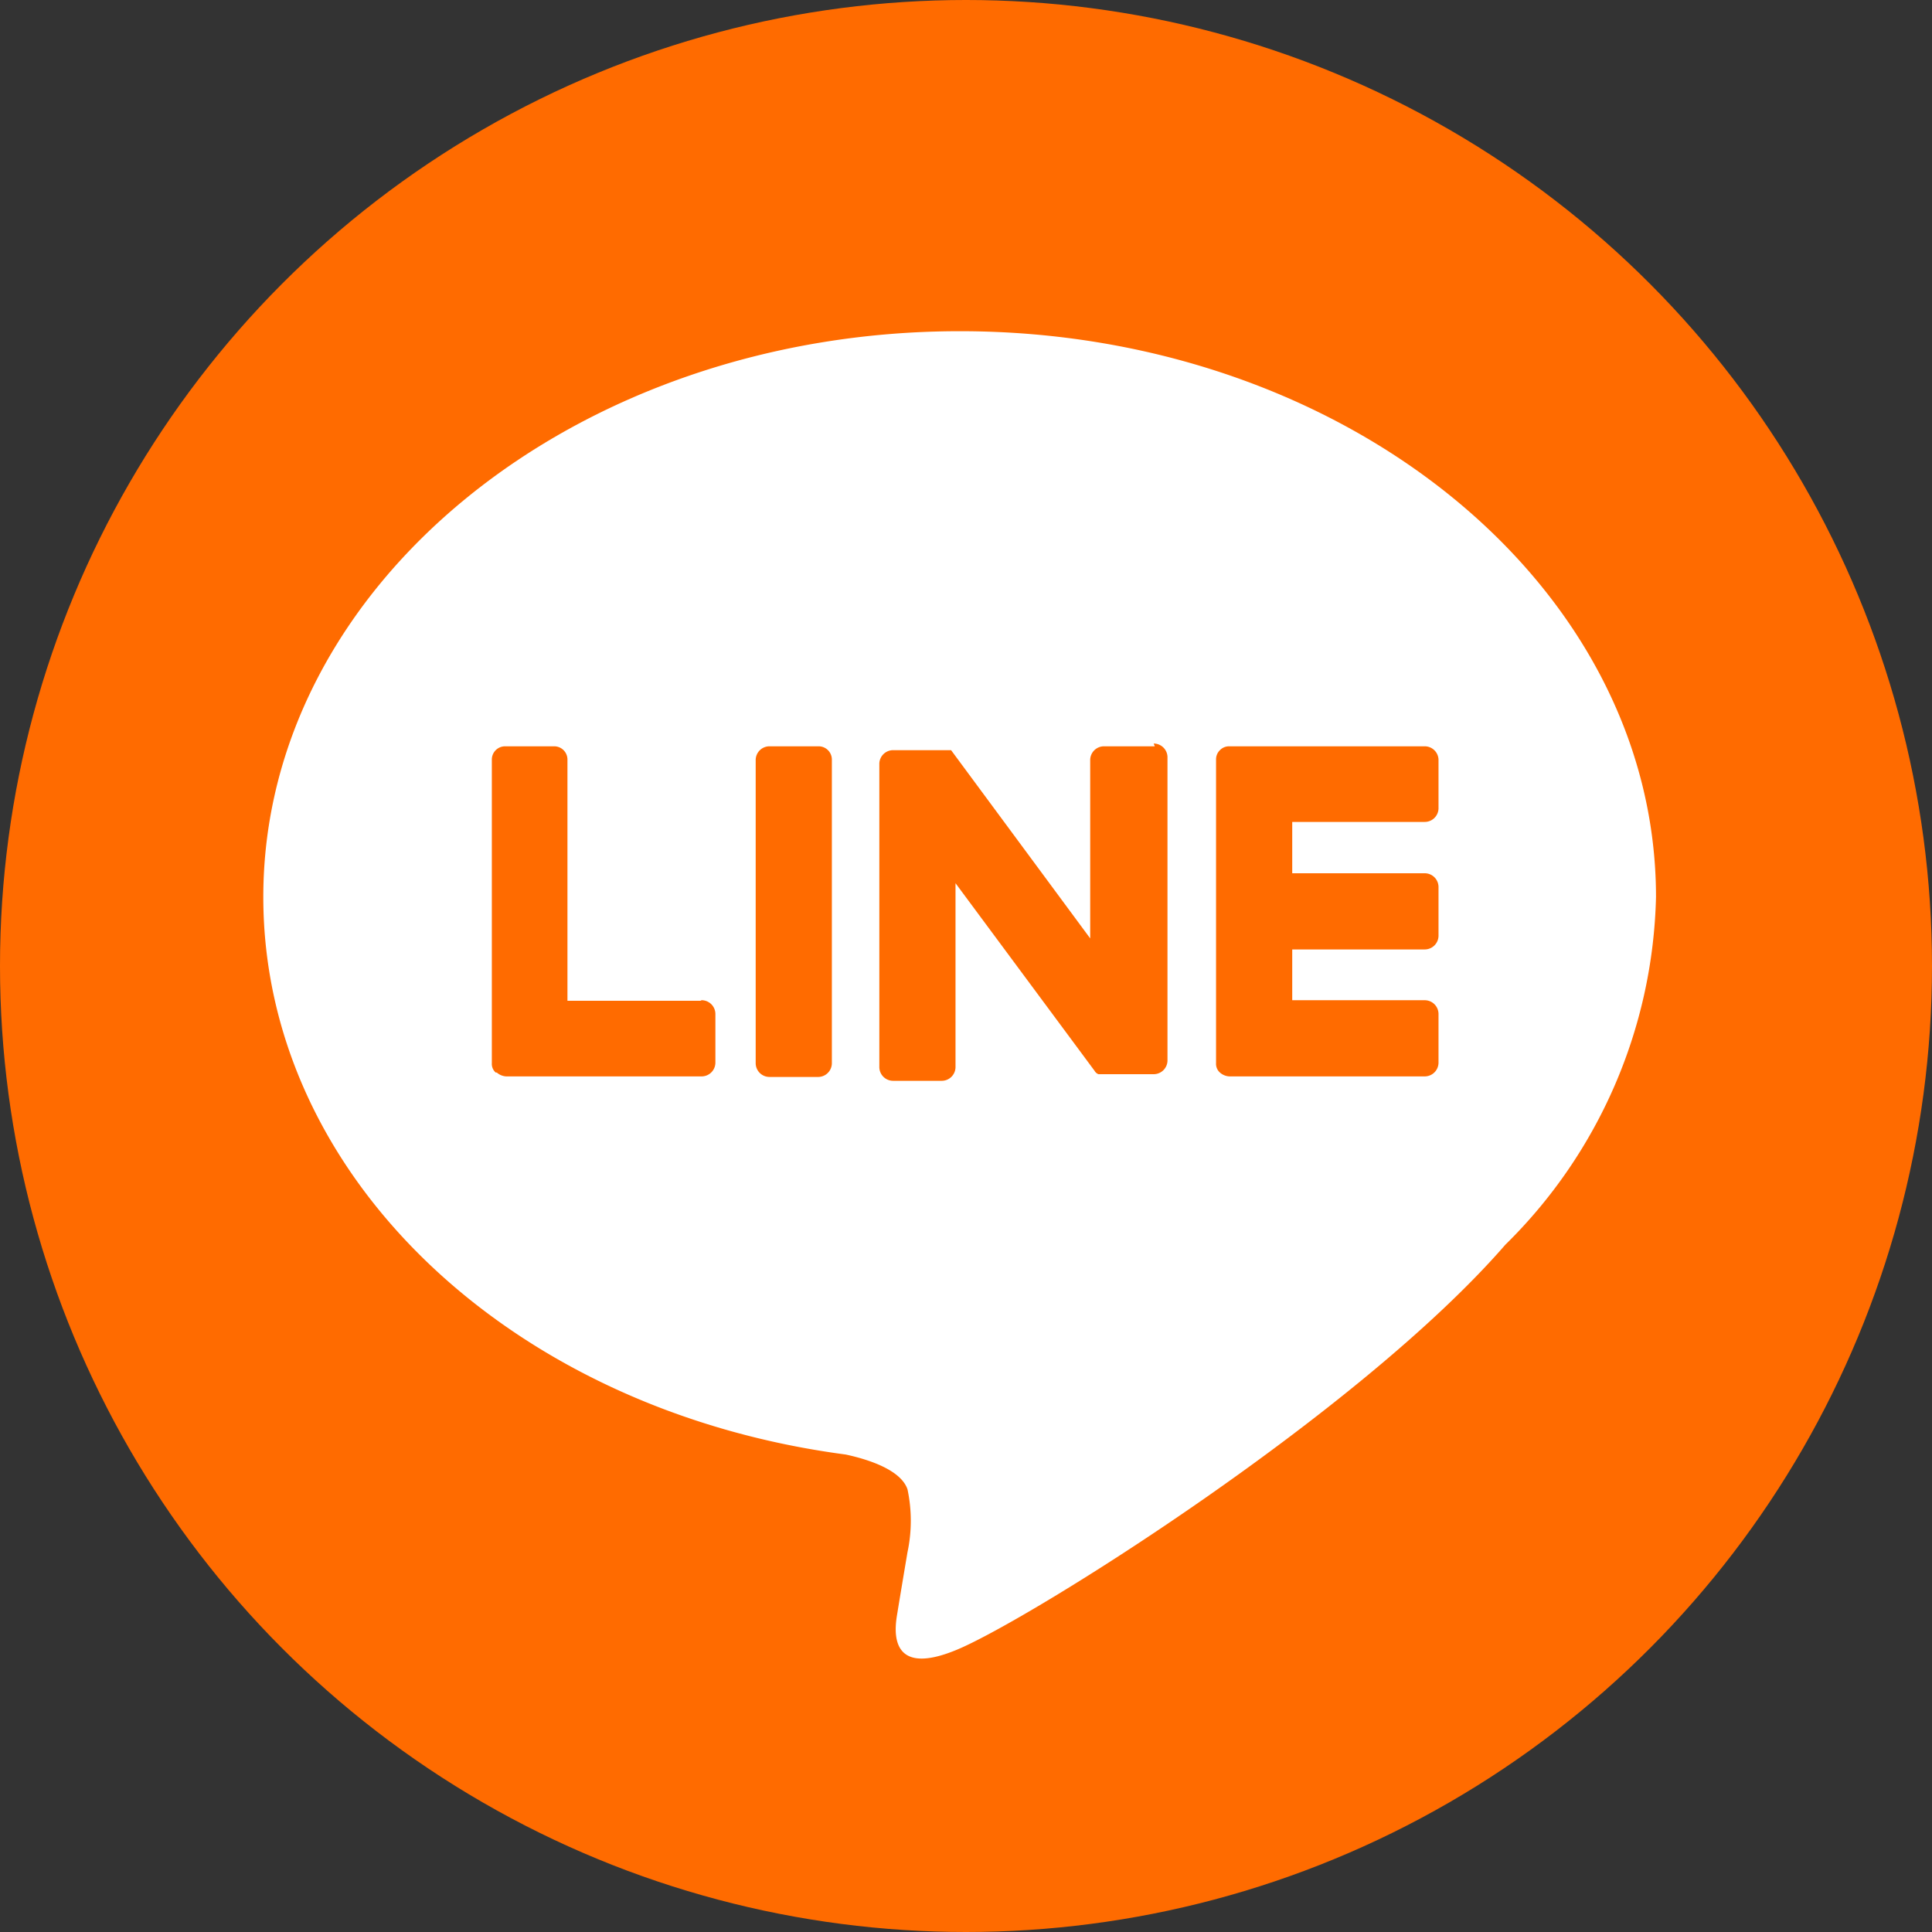
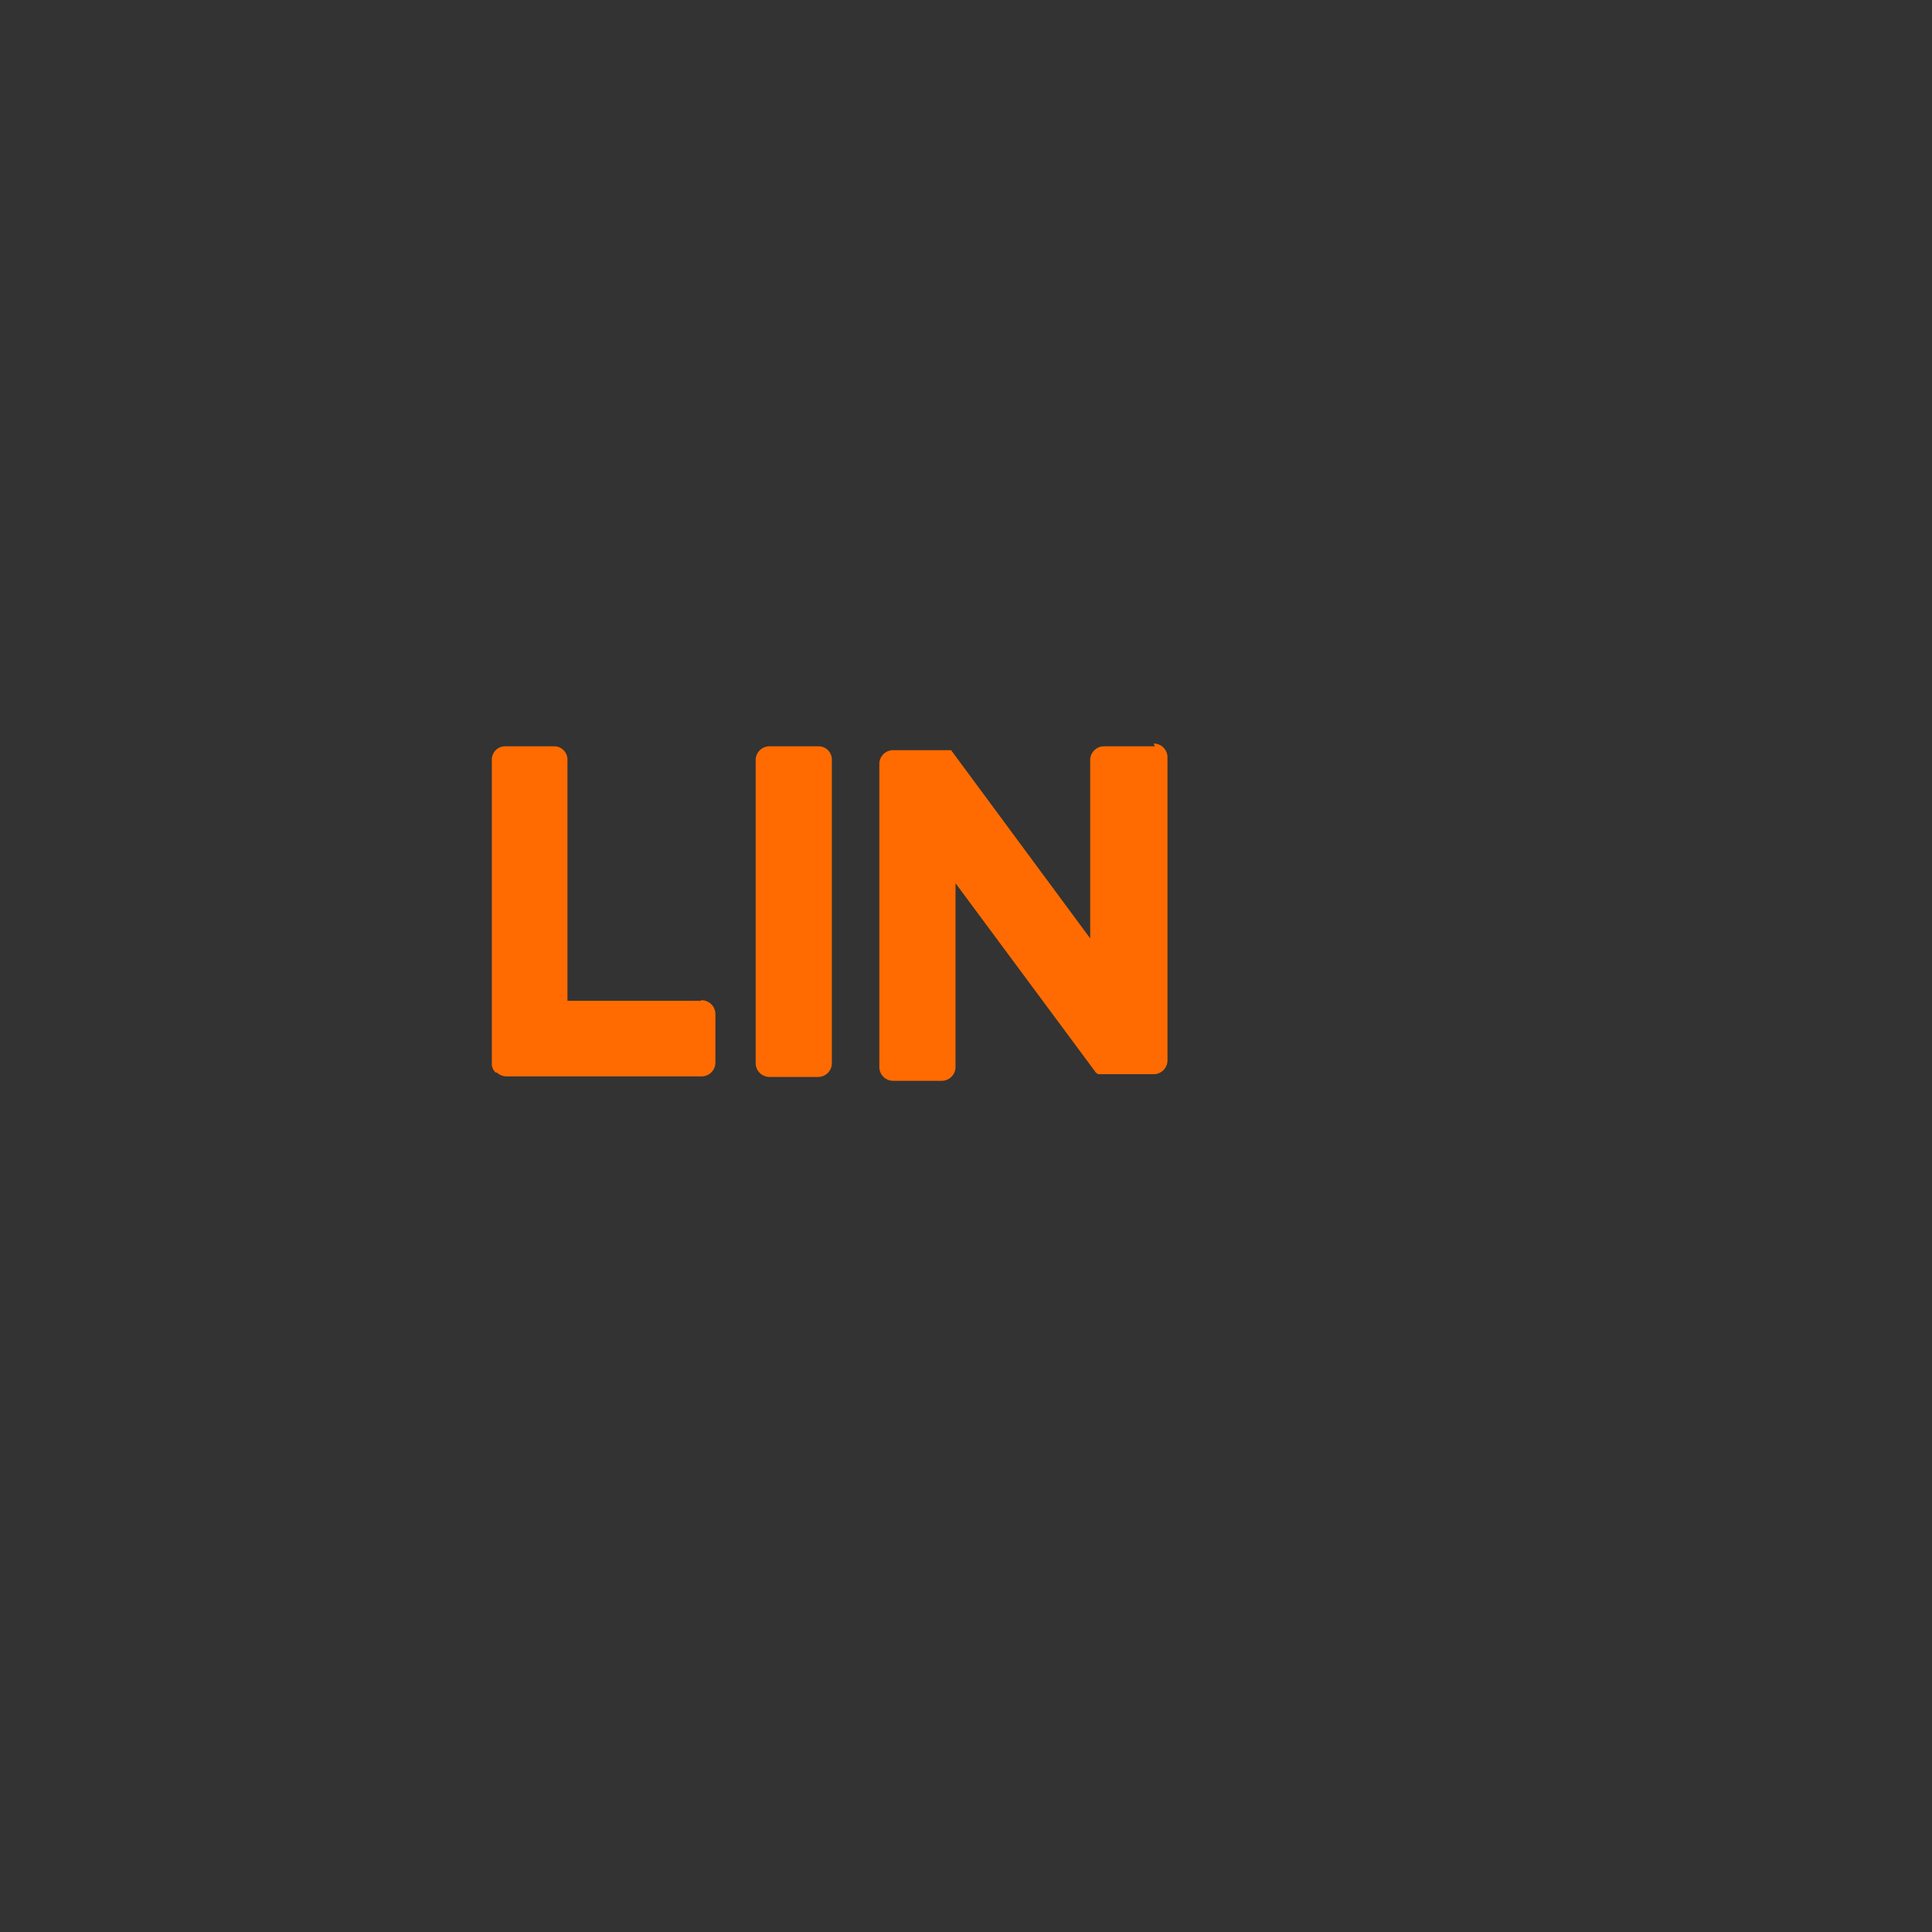
<svg xmlns="http://www.w3.org/2000/svg" id="Layer_1" data-name="Layer 1" viewBox="0 0 35 35">
  <rect x="0" y="0" width="35" height="35" fill="#333333" stroke="none" />
  <defs>
    <style>.cls-1{fill:#ff6b00;}.cls-2{fill:#fff;}</style>
  </defs>
  <title>social icon</title>
-   <circle class="cls-1" cx="17.5" cy="17.5" r="17.5" />
-   <path class="cls-2" d="M30,16.25C30,10.6,24.35,6,17.39,6S4.77,10.6,4.77,16.25c0,5.06,4.49,9.3,10.55,10.1.42.09,1,.28,1.12.63a2.74,2.74,0,0,1,0,1.14s-.15.89-.18,1.08-.26,1.25,1.09.68,7.27-4.28,9.92-7.33h0A9.12,9.12,0,0,0,30,16.25" />
  <path class="cls-1" d="M14.83,13.52h-.89a.25.25,0,0,0-.25.24v5.5a.25.25,0,0,0,.25.25h.89a.25.25,0,0,0,.24-.25v-5.5a.24.24,0,0,0-.24-.24" />
  <path class="cls-1" d="M20.92,13.52H20a.25.25,0,0,0-.25.24V17l-2.52-3.41,0,0h0l0,0H16.18a.25.25,0,0,0-.25.24v5.5a.25.25,0,0,0,.25.25h.88a.25.25,0,0,0,.25-.25V16l2.52,3.4a.13.13,0,0,0,.07.06h1a.25.25,0,0,0,.25-.25v-5.5a.25.25,0,0,0-.25-.24" />
  <path class="cls-1" d="M12.69,18.13H10.28V13.76a.24.24,0,0,0-.24-.24H9.15a.24.24,0,0,0-.24.24v5.5h0a.21.21,0,0,0,.07.17H9a.28.28,0,0,0,.17.07h3.54a.25.25,0,0,0,.25-.25v-.88a.25.25,0,0,0-.25-.25" />
-   <path class="cls-1" d="M25.81,14.89a.25.25,0,0,0,.25-.24v-.89a.25.25,0,0,0-.25-.24H22.27a.23.23,0,0,0-.17.07h0a.23.23,0,0,0-.07.17h0v5.5h0a.21.21,0,0,0,.07.17h0a.28.28,0,0,0,.17.07h3.54a.25.25,0,0,0,.25-.25v-.88a.25.25,0,0,0-.25-.25h-2.4V17.2h2.4a.25.25,0,0,0,.25-.25v-.88a.25.25,0,0,0-.25-.25h-2.4v-.93Z" />
</svg>